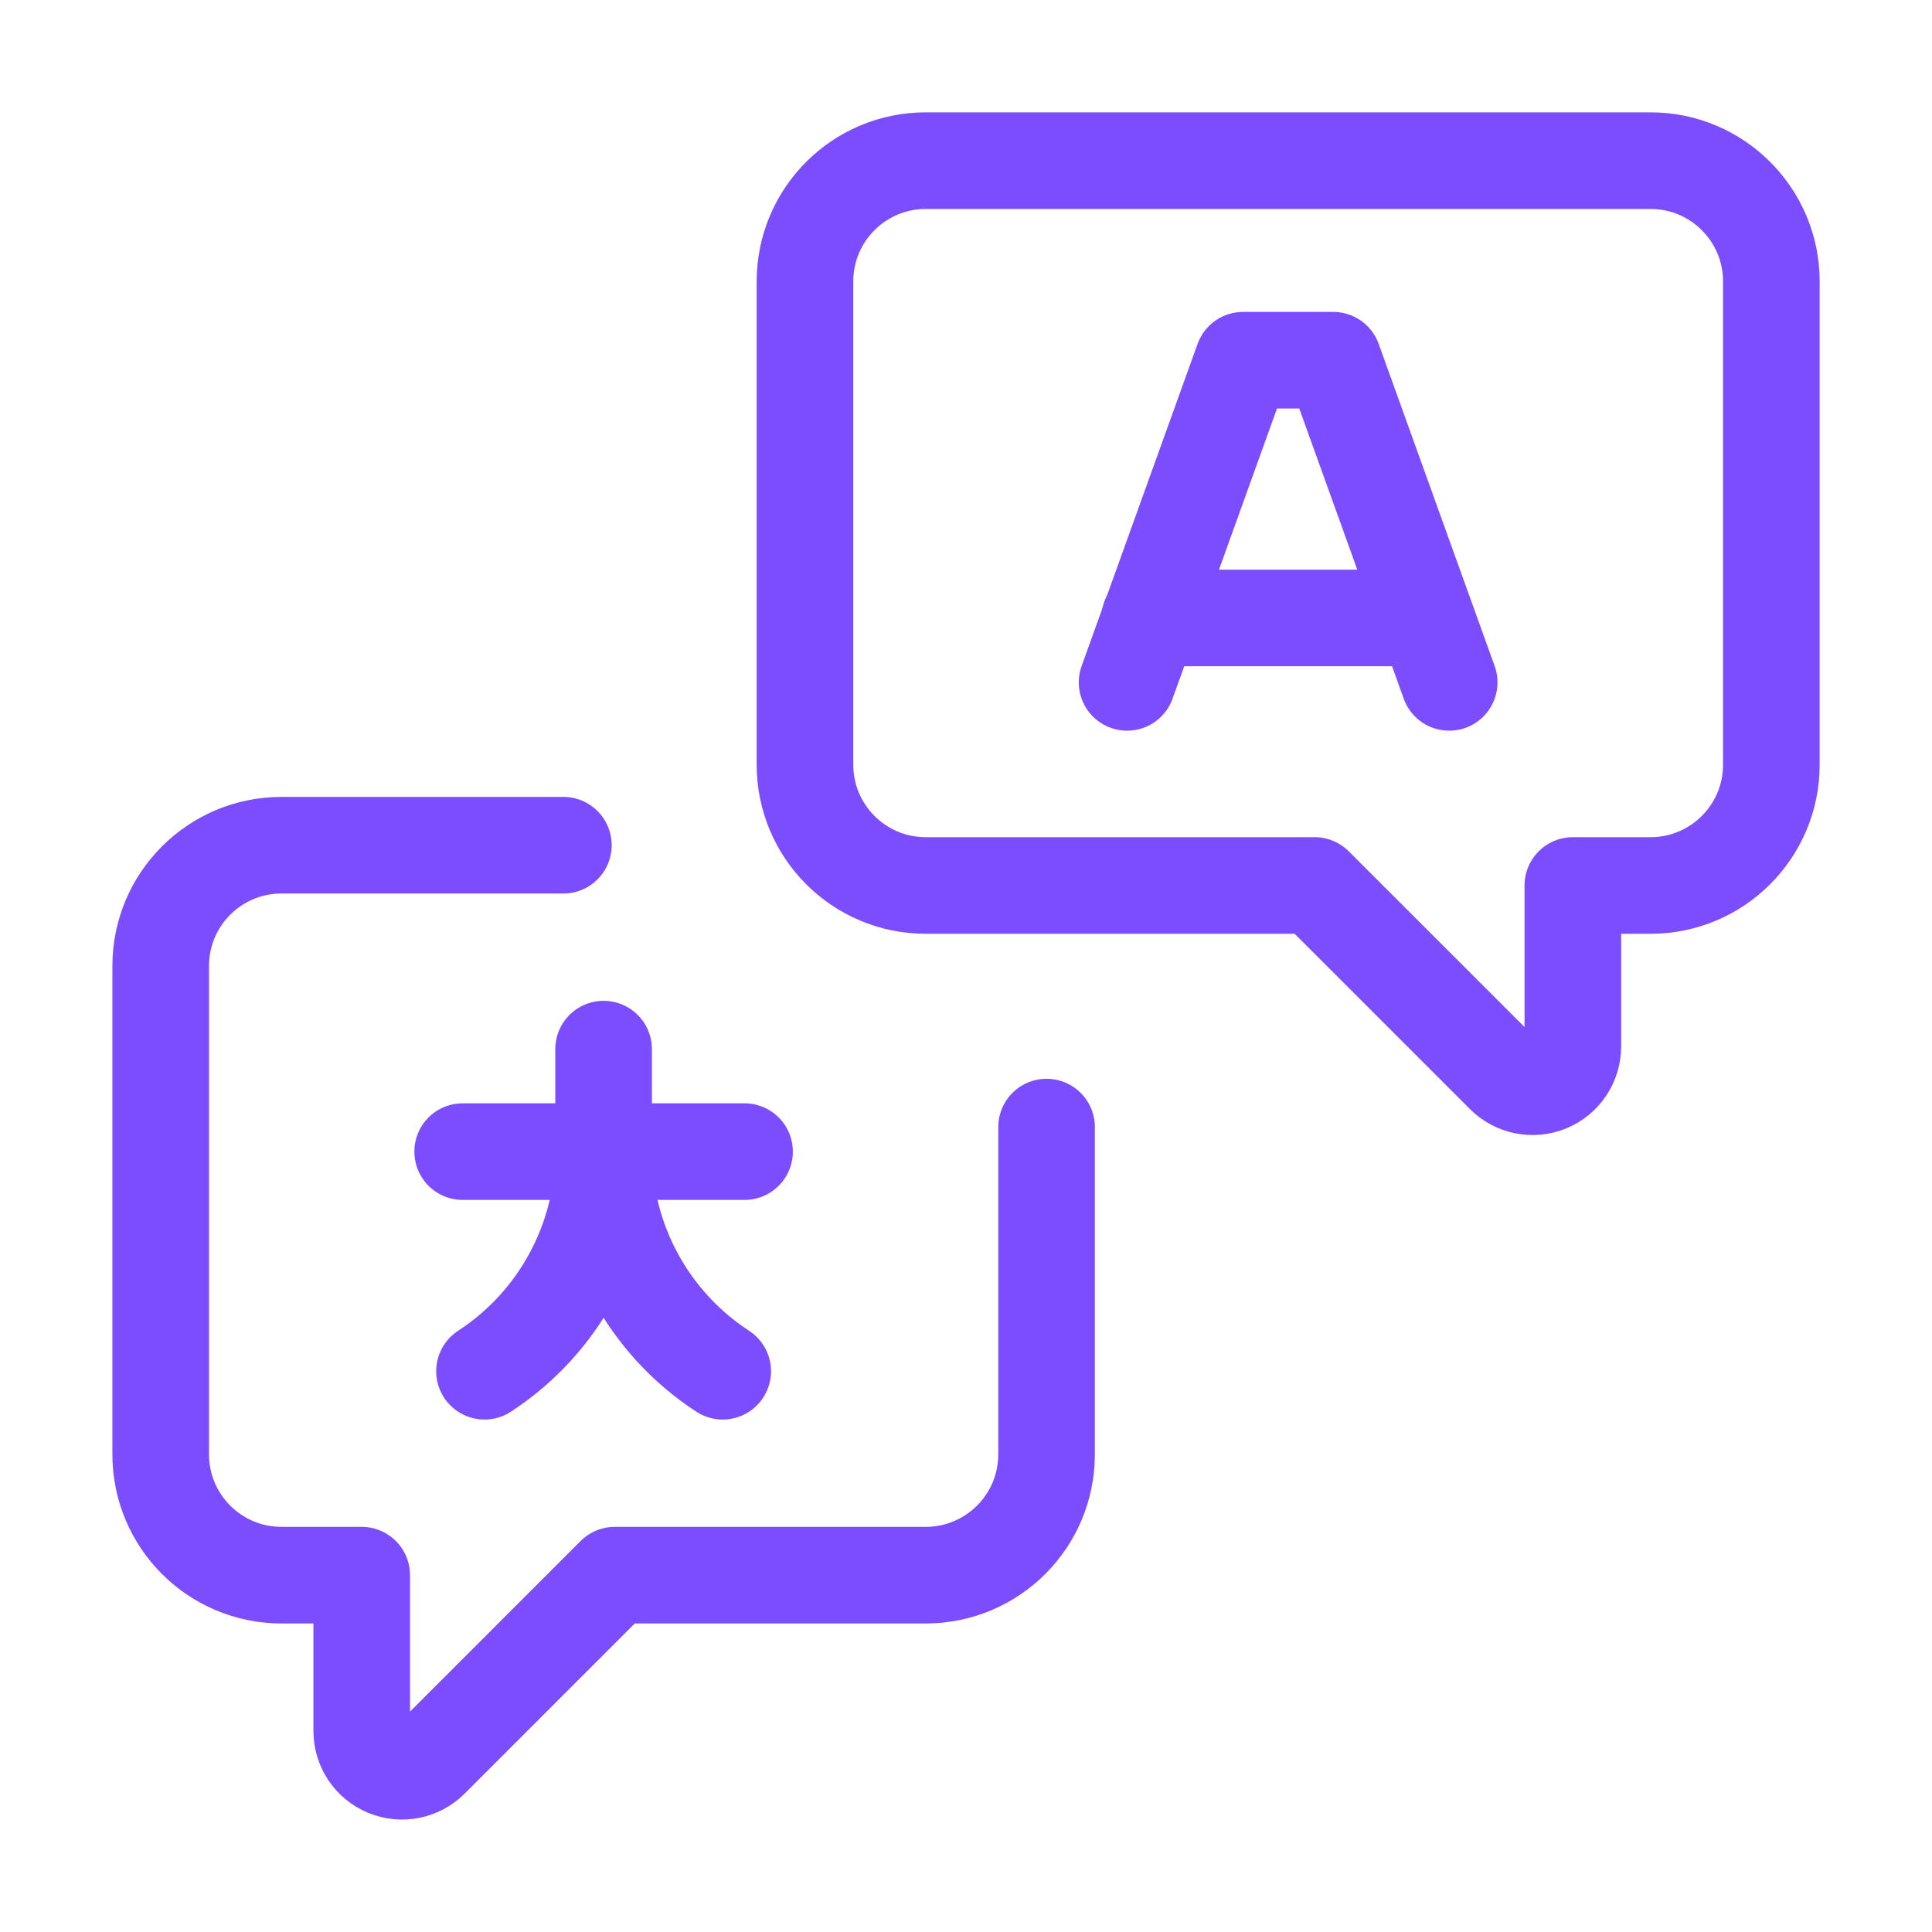
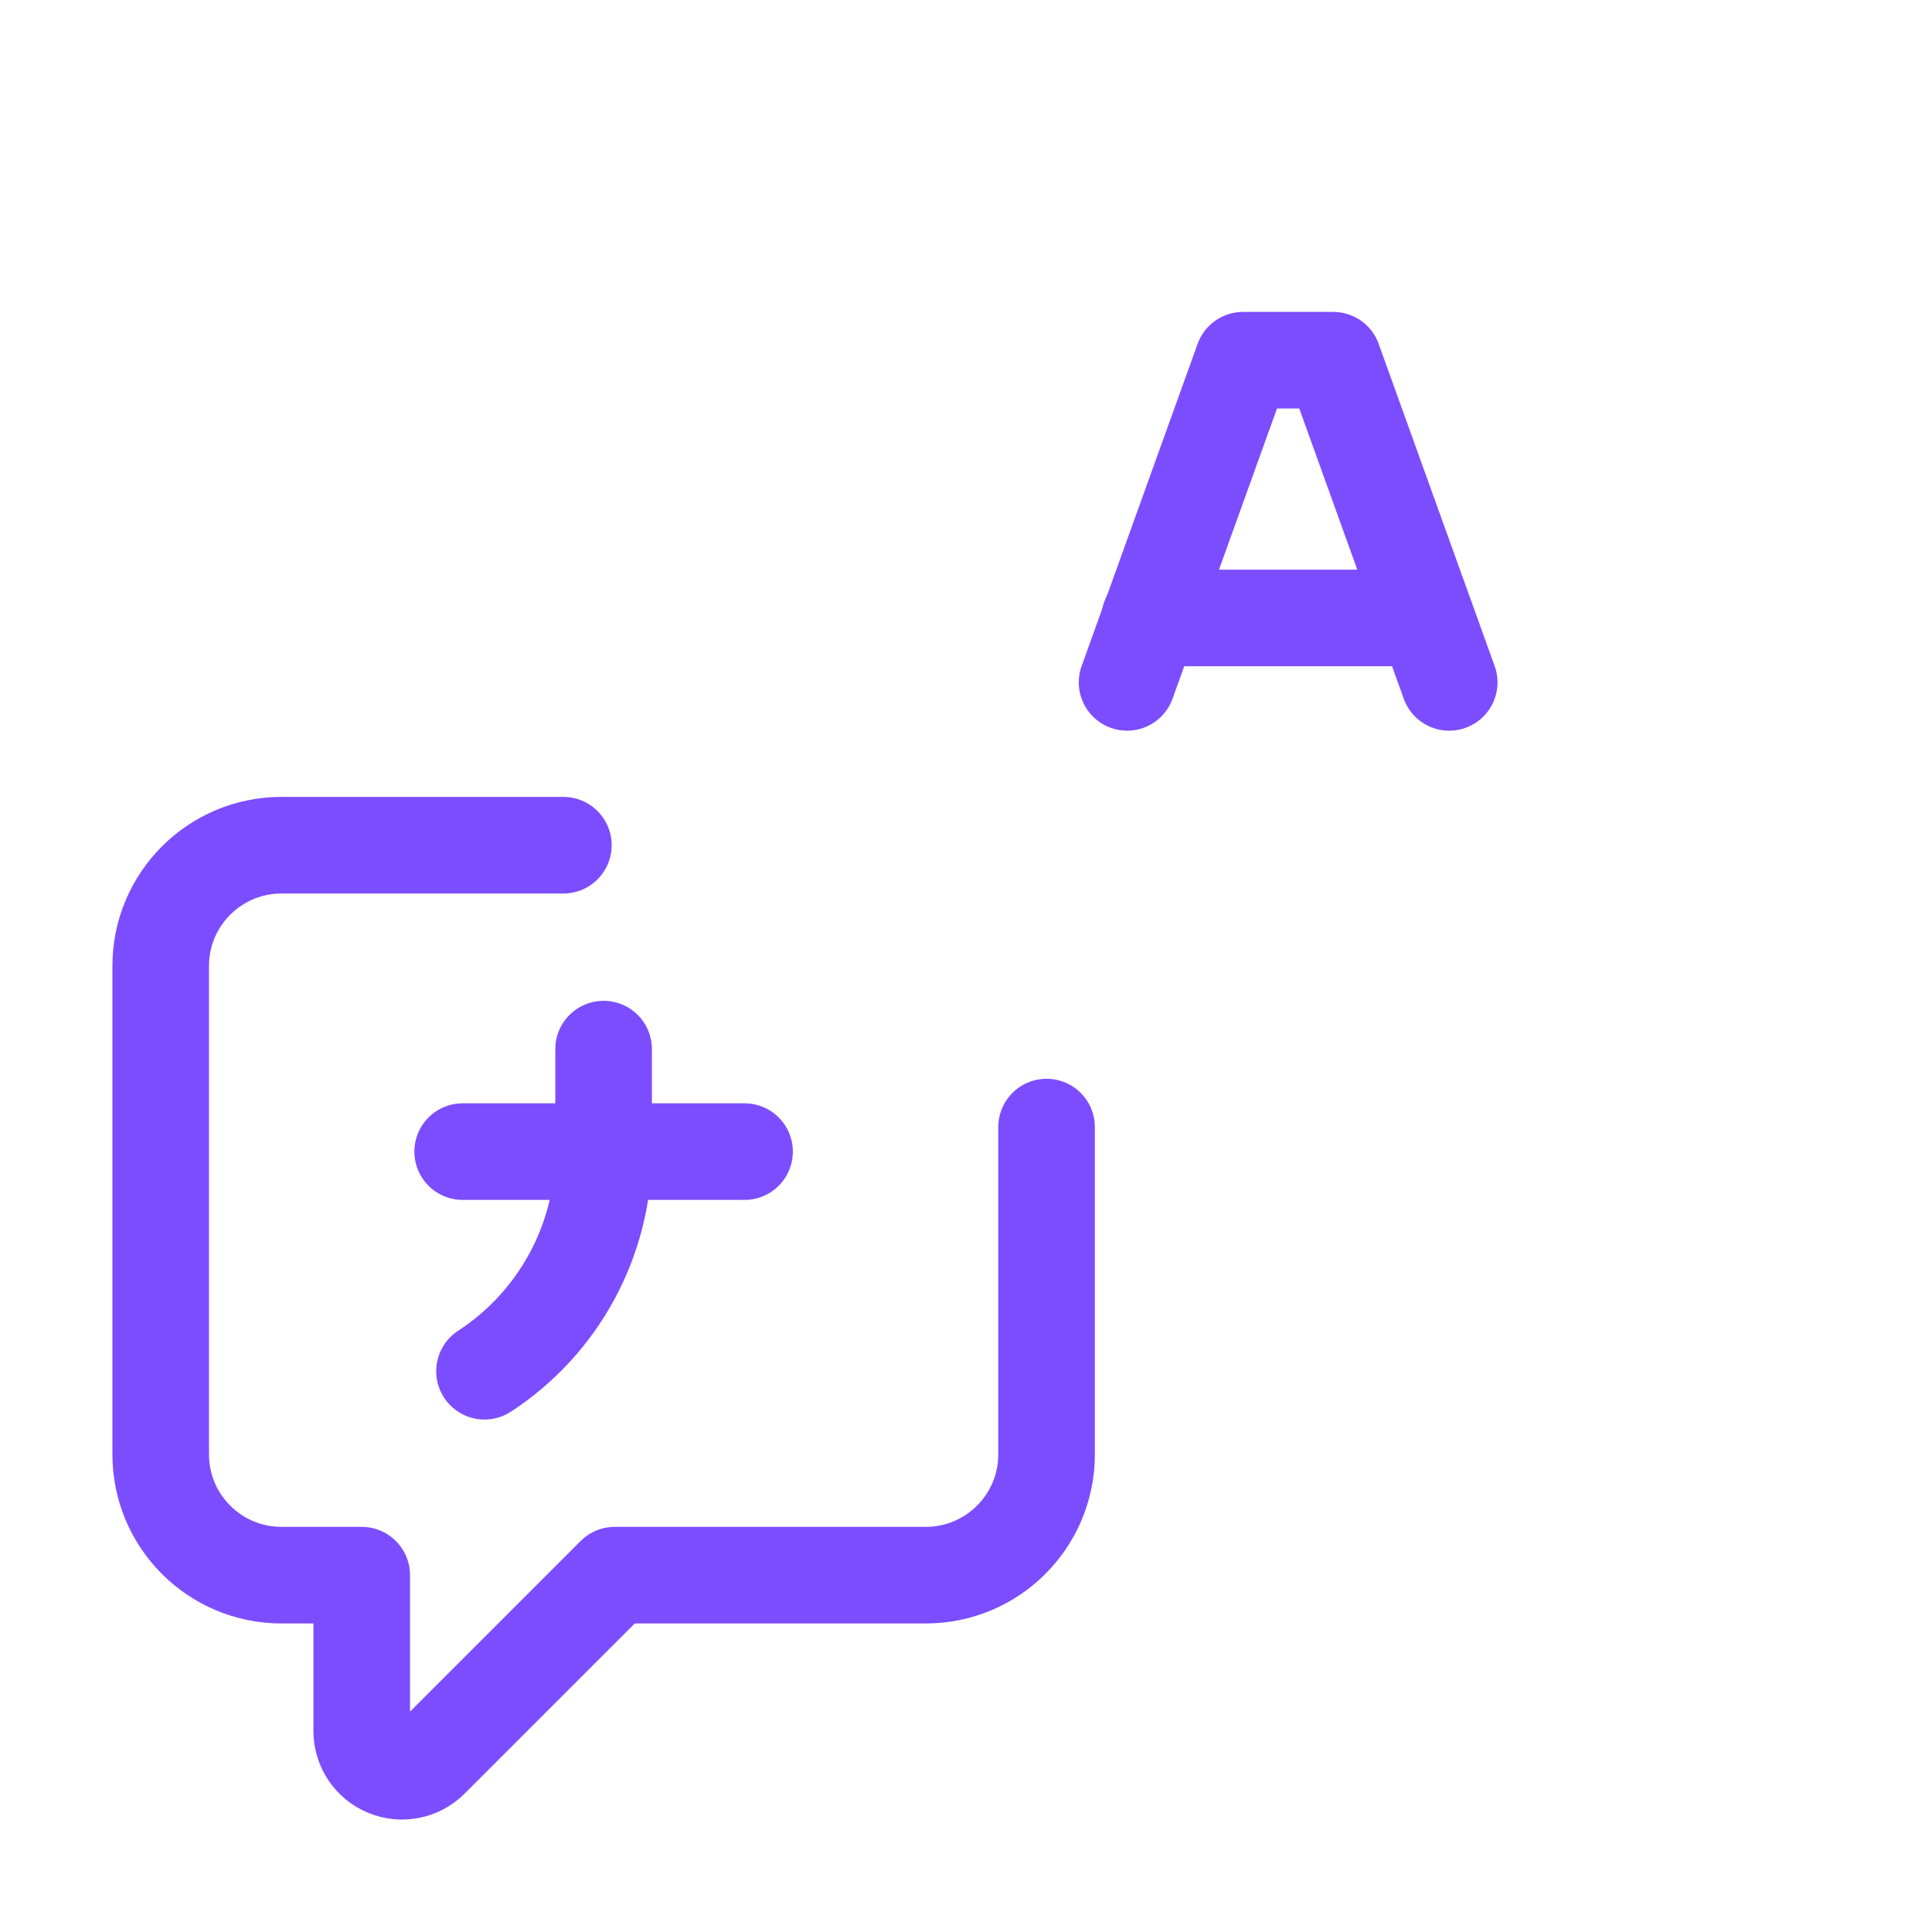
<svg xmlns="http://www.w3.org/2000/svg" width="40" height="40" viewBox="0 0 40 40" fill="none">
-   <path fill-rule="evenodd" clip-rule="evenodd" d="M16.666 5.827C16.666 4.446 17.785 3.326 19.167 3.326H34.173C35.554 3.326 36.674 4.446 36.674 5.827V15.832C36.674 17.213 35.554 18.333 34.173 18.333H32.564V21.666C32.564 22.003 32.361 22.307 32.05 22.436C31.738 22.565 31.379 22.494 31.141 22.255L27.218 18.333H19.167C17.785 18.333 16.666 17.213 16.666 15.832V5.827Z" stroke="#7C4DFF" stroke-width="2" stroke-linecap="round" stroke-linejoin="round" />
  <path d="M21.668 23.335V30.111C21.668 31.492 20.548 32.612 19.167 32.612H12.728L8.912 36.428C8.674 36.666 8.315 36.738 8.004 36.608C7.692 36.48 7.489 36.175 7.489 35.838V32.612H5.828C4.446 32.612 3.327 31.492 3.327 30.111V20C3.327 18.619 4.446 17.499 5.828 17.499H11.664" stroke="#7C4DFF" stroke-width="2" stroke-linecap="round" stroke-linejoin="round" />
  <path d="M23.805 12.794H29.515" stroke="#7C4DFF" stroke-width="2" stroke-linecap="round" stroke-linejoin="round" />
  <path d="M30.004 14.128L27.603 7.458H25.736L23.335 14.128" stroke="#7C4DFF" stroke-width="2" stroke-linecap="round" stroke-linejoin="round" />
  <path d="M12.497 23.843V21.721" stroke="#7C4DFF" stroke-width="2" stroke-linecap="round" stroke-linejoin="round" />
  <path d="M12.497 23.843C12.495 25.678 11.568 27.388 10.031 28.39" stroke="#7C4DFF" stroke-width="2" stroke-linecap="round" stroke-linejoin="round" />
-   <path d="M14.963 28.39C13.426 27.388 12.499 25.678 12.497 23.843" stroke="#7C4DFF" stroke-width="2" stroke-linecap="round" stroke-linejoin="round" />
  <path d="M15.415 23.843H9.579" stroke="#7C4DFF" stroke-width="2" stroke-linecap="round" stroke-linejoin="round" />
</svg>